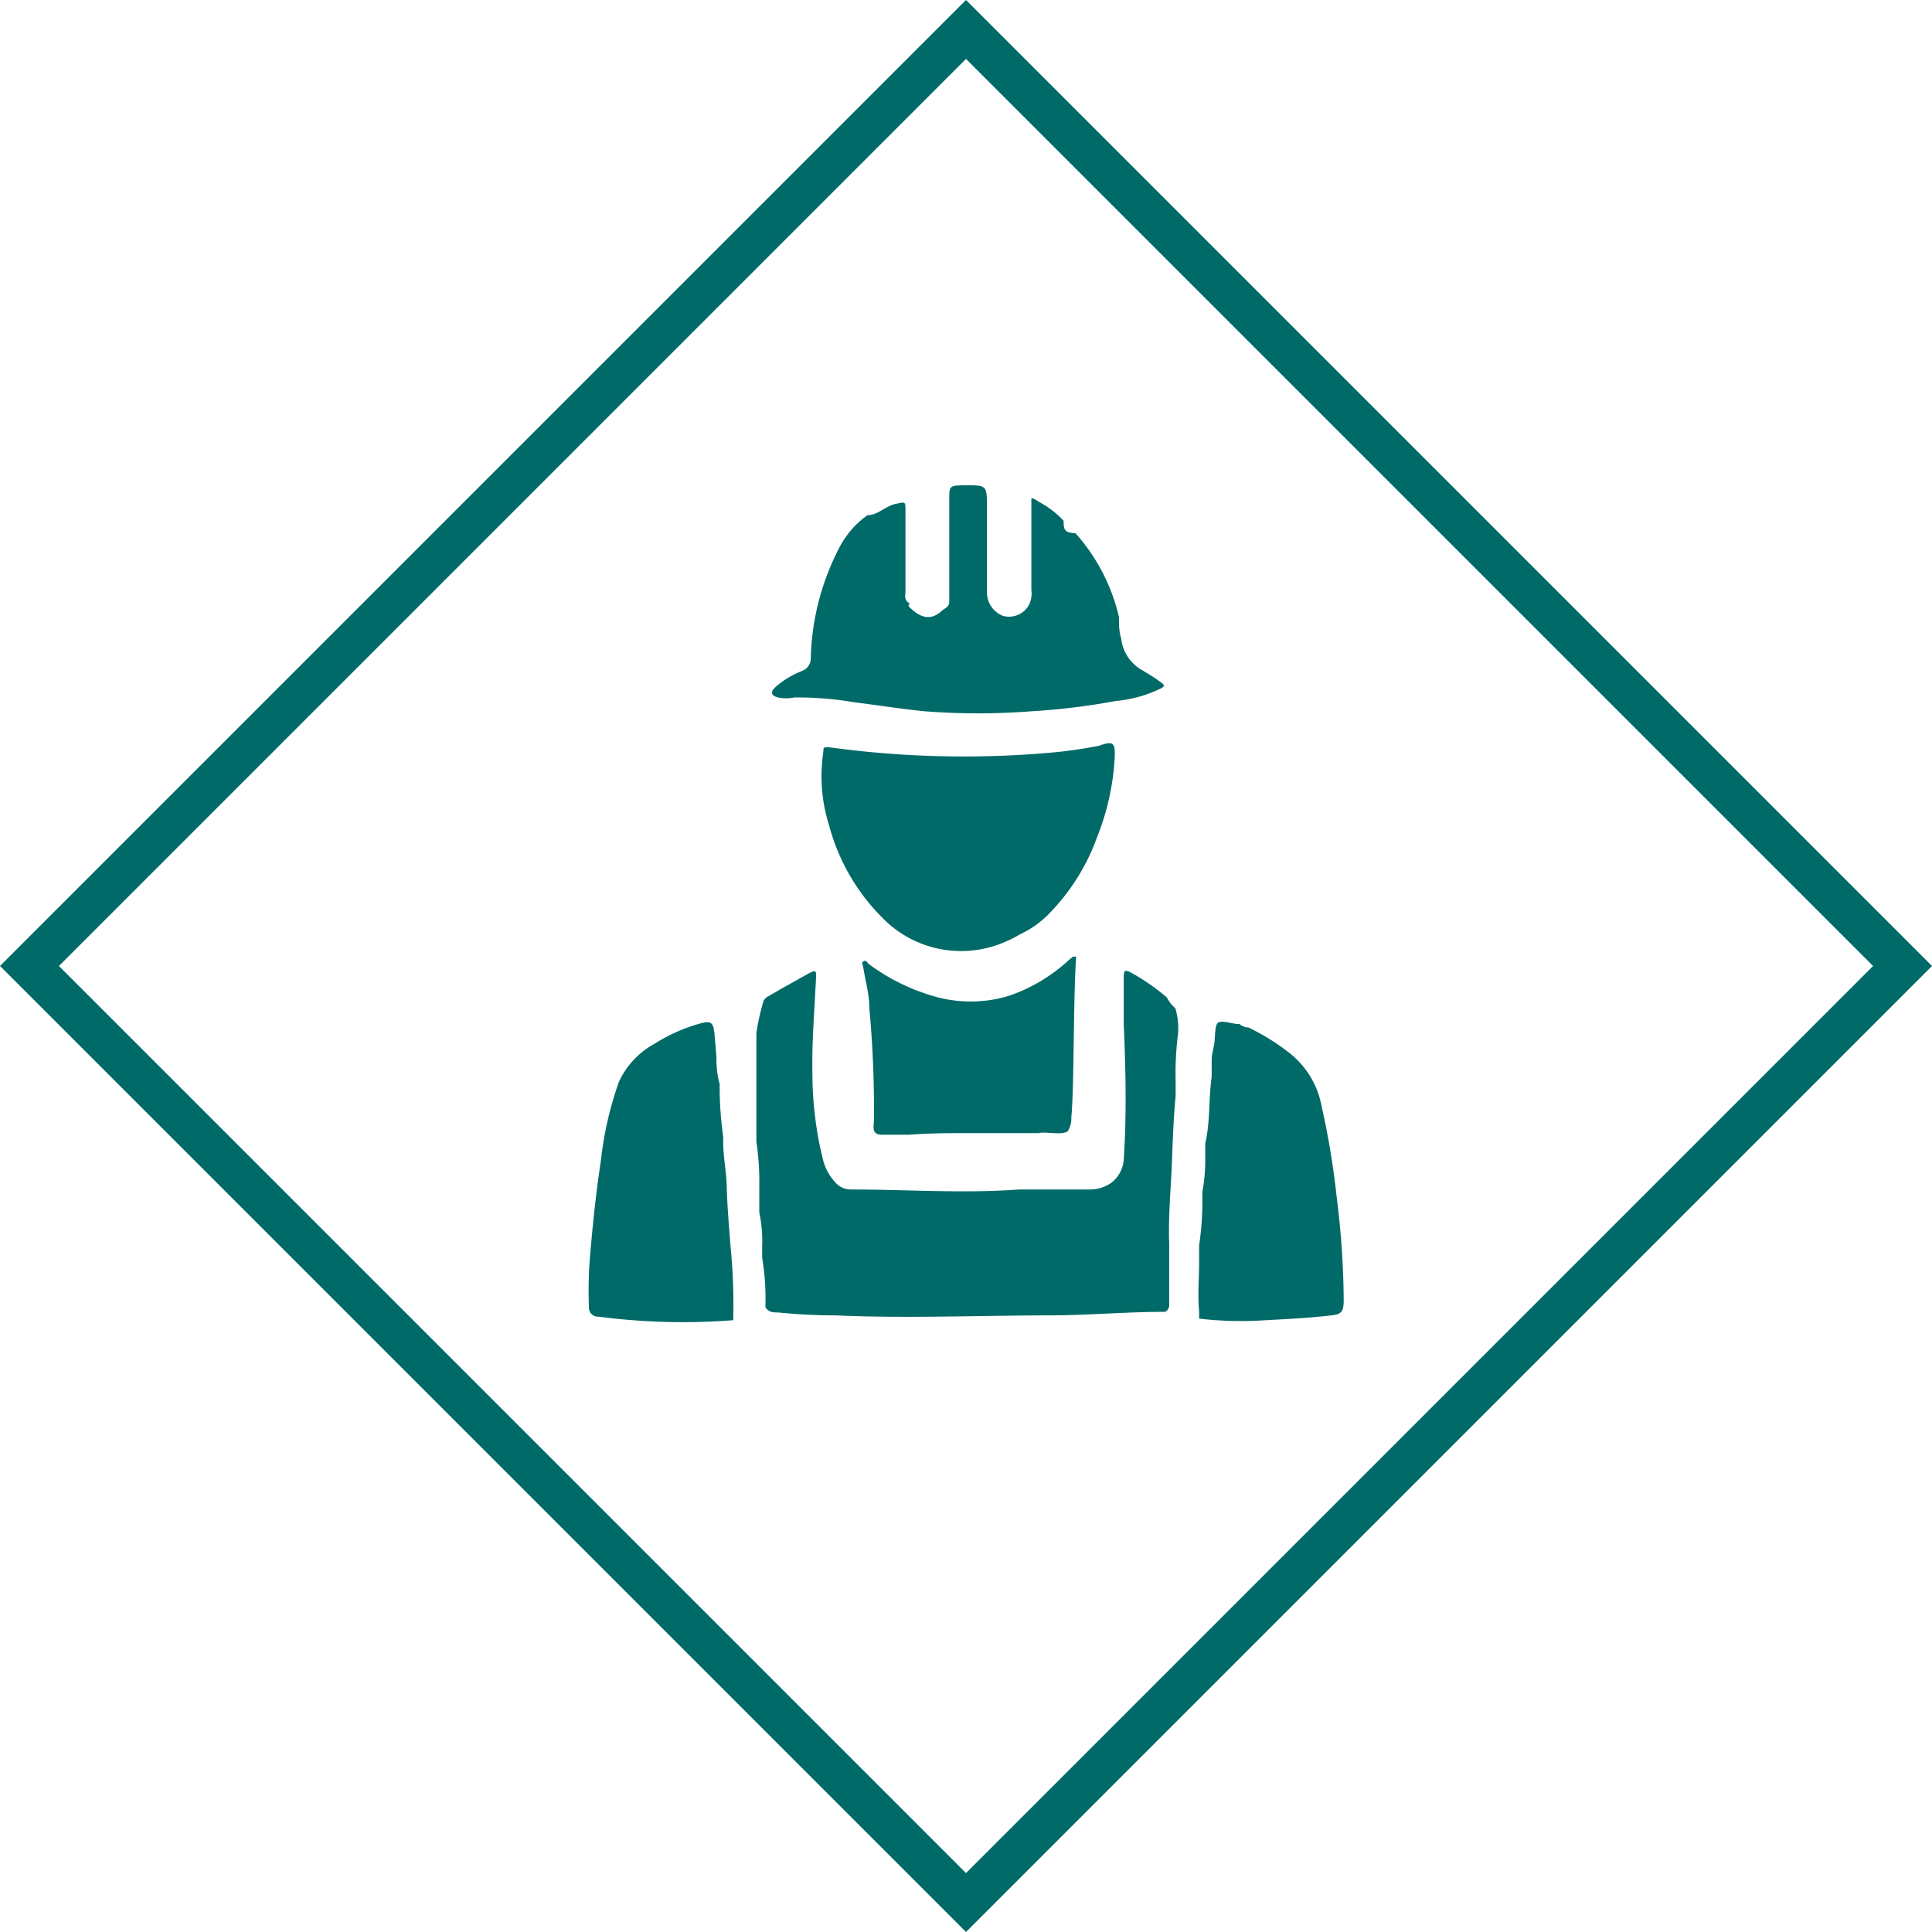
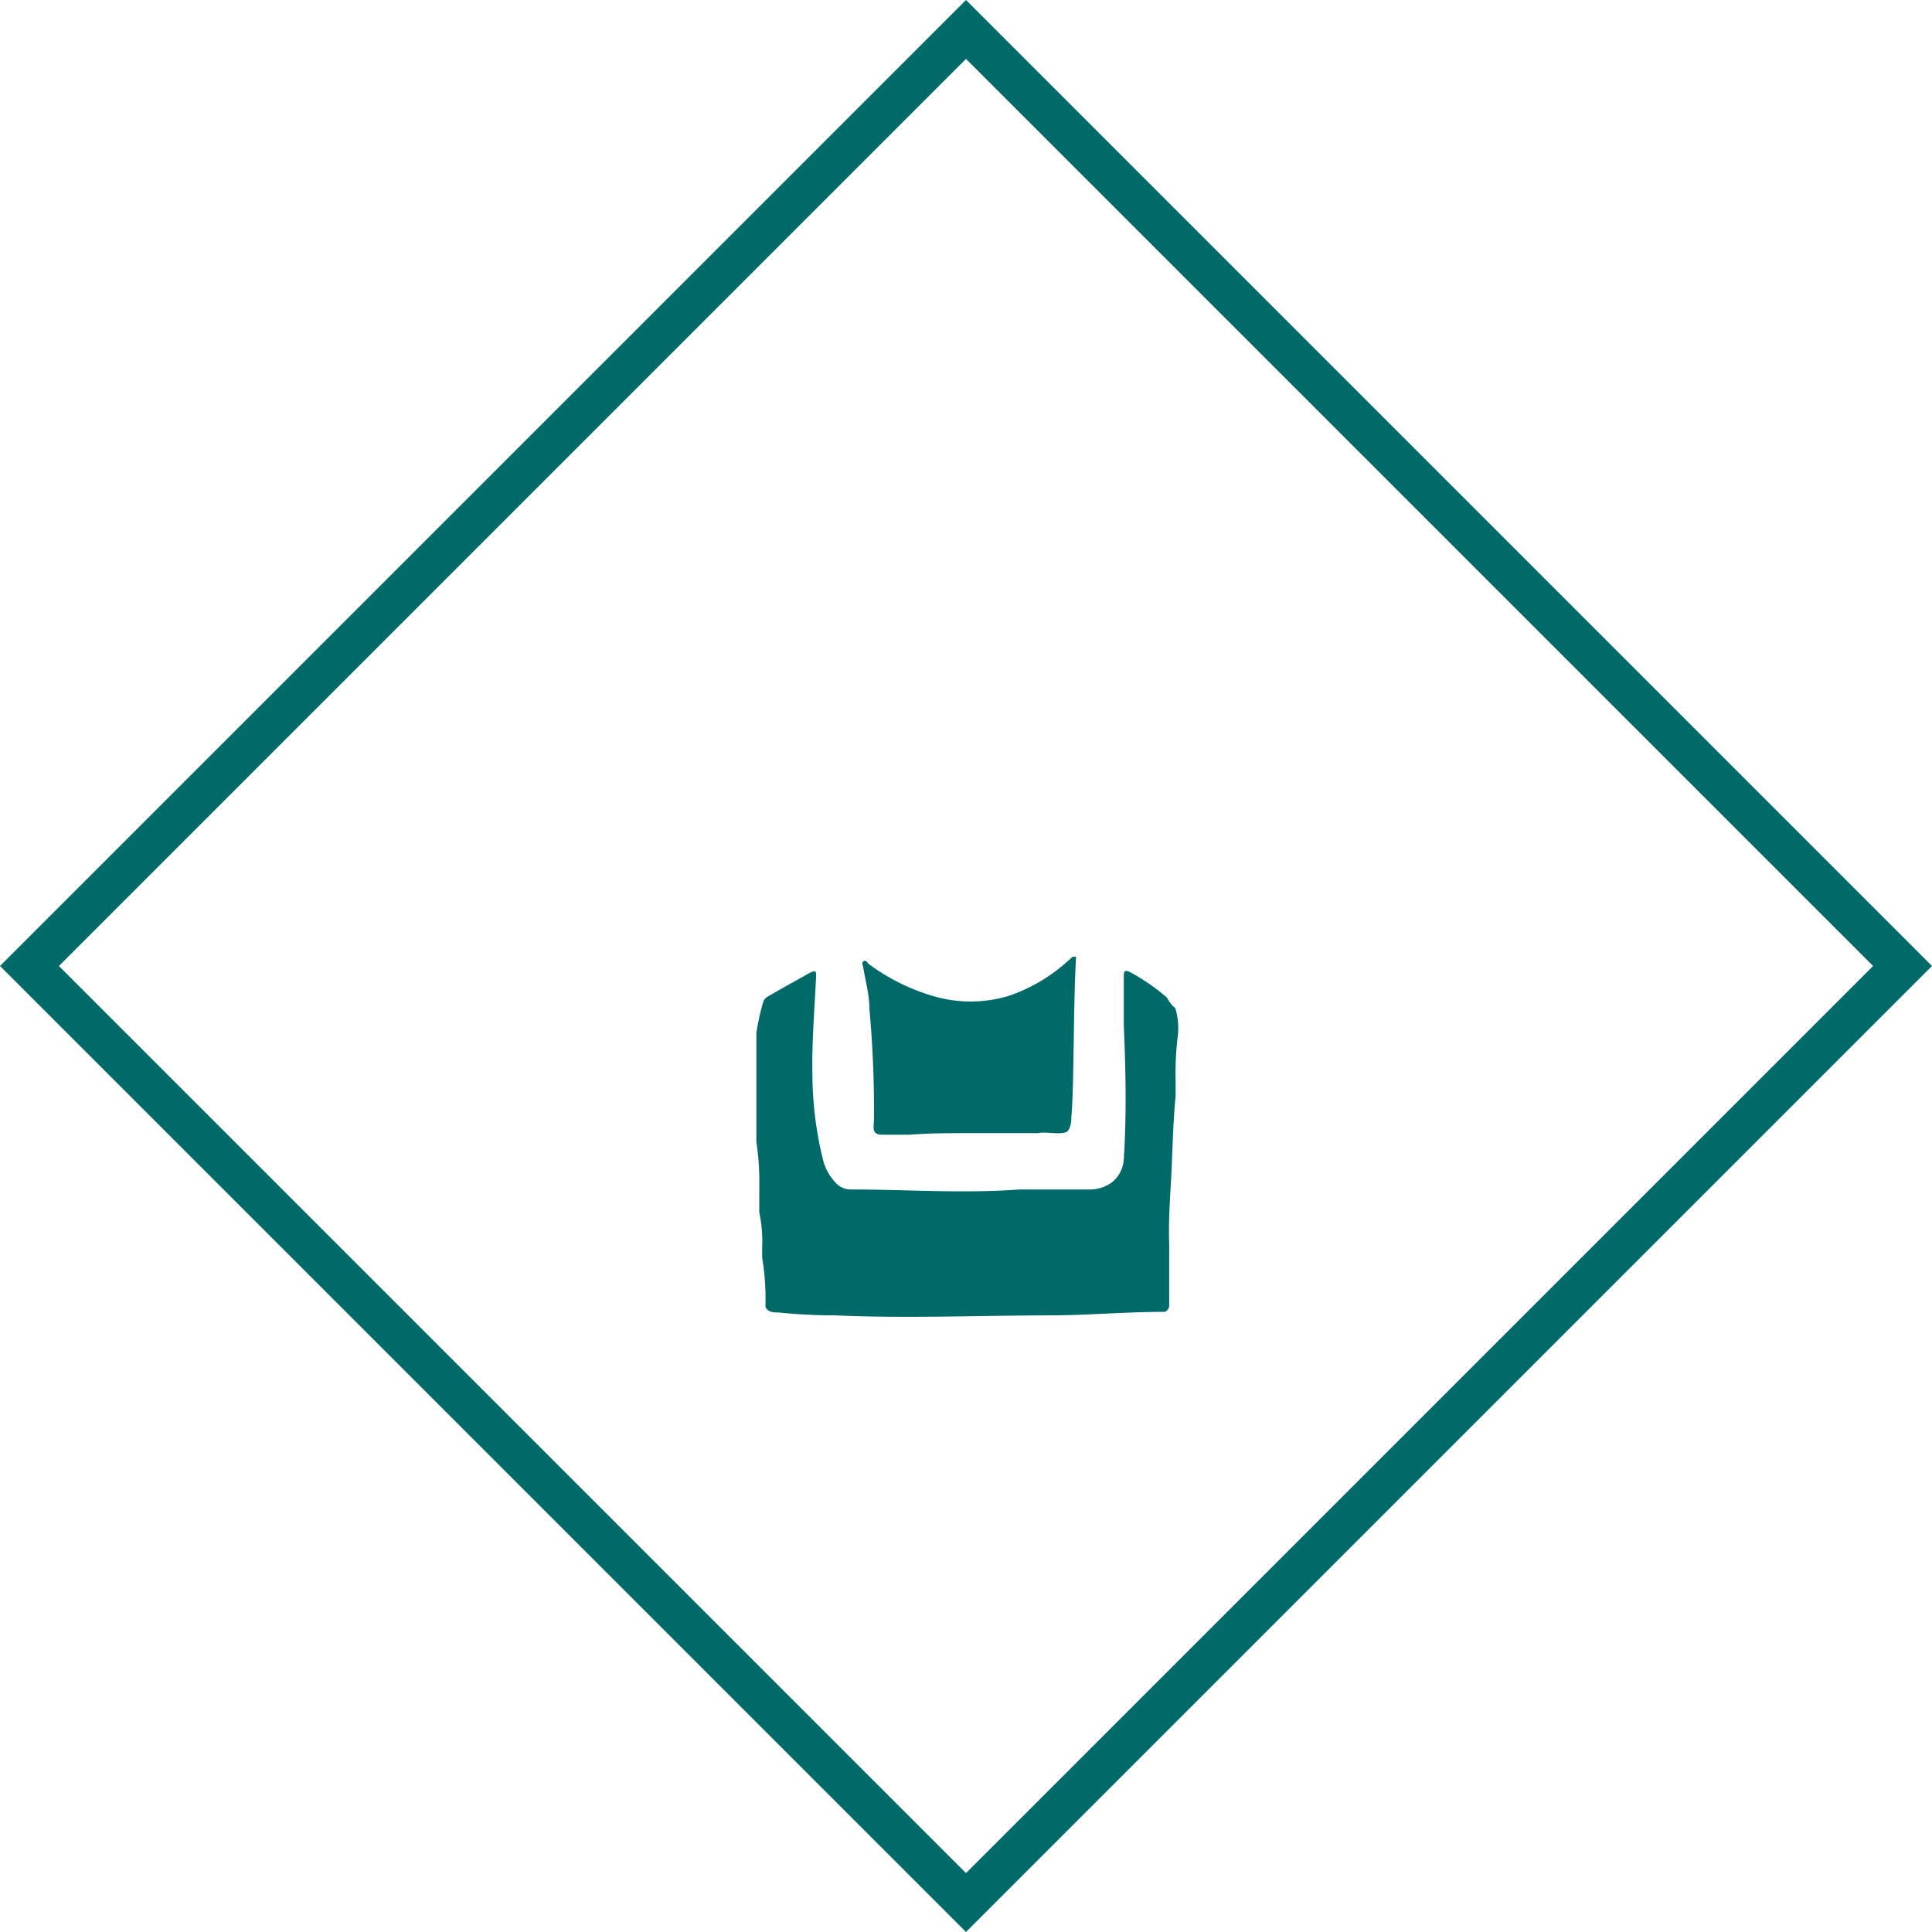
<svg xmlns="http://www.w3.org/2000/svg" viewBox="0 0 60 60">
  <defs>
    <style>.cls-1{fill:#006a69;}</style>
  </defs>
  <title>5</title>
  <g id="Layer_2" data-name="Layer 2">
    <g id="Layer_1-2" data-name="Layer 1">
      <path class="cls-1" d="M30,60,0,30,30,0,60,30ZM1.83,30,30,58.17,58.17,30,30,1.83Z" />
      <path class="cls-1" d="M36.58,32.15a9.52,9.52,0,0,0-.07,1.41c0,.16,0,.32,0,.48-.07.72-.09,1.44-.12,2.17s-.11,1.6-.08,2.41c0,.64,0,1.27,0,1.9a.22.22,0,0,1-.13.22c-1.16,0-2.31.1-3.47.11-2.26,0-4.52.1-6.77,0q-.88,0-1.77-.09c-.15,0-.31,0-.4-.17a7.82,7.82,0,0,0-.1-1.53c0-.11,0-.22,0-.32a4.42,4.42,0,0,0-.09-1.09c0-.26,0-.51,0-.77a8.4,8.4,0,0,0-.09-1.42V32.08a7.18,7.18,0,0,1,.2-.92.31.31,0,0,1,.17-.22s.38-.22.38-.22l.84-.47c.26-.14.28-.13.26.17-.05,1-.13,2-.11,2.94a11.22,11.22,0,0,0,.34,2.7,1.62,1.62,0,0,0,.42.71.63.63,0,0,0,.42.17c1.75,0,3.5.13,5.25,0,.72,0,1.44,0,2.17,0a1.16,1.16,0,0,0,.7-.22A1,1,0,0,0,34.9,36c.09-1.39.06-2.78,0-4.16,0-.49,0-1,0-1.47,0-.2,0-.29.25-.15a6.43,6.43,0,0,1,1.09.76,1.06,1.06,0,0,0,.26.33h0A2.12,2.12,0,0,1,36.58,32.15Z" />
-       <path class="cls-1" d="M36.05,21.38a4,4,0,0,1-1.4.39,21.21,21.21,0,0,1-2.63.32,21.26,21.26,0,0,1-3.29,0c-.73-.07-1.47-.19-2.2-.28a10.45,10.45,0,0,0-1.86-.15,1.25,1.25,0,0,1-.51,0c-.22-.06-.24-.17-.08-.32a2.78,2.78,0,0,1,.82-.5.42.42,0,0,0,.28-.41A7.82,7.82,0,0,1,26.07,17a2.81,2.81,0,0,1,.87-1c.32,0,.55-.28.87-.35s.31-.08.31.23v2.47c0,.13-.05.28.1.37s0,0,0,.05,0,.06,0,.06c.35.36.69.47,1.05.12.1-.07.22-.12.21-.28,0-1,0-2.08,0-3.13,0-.46,0-.46.48-.47.69,0,.69,0,.69.68,0,.88,0,1.76,0,2.64a.78.78,0,0,0,.51.74.71.71,0,0,0,.77-.3.78.78,0,0,0,.1-.5V15.77c0-.1,0-.22,0-.28s.18.06.26.11a2.93,2.93,0,0,1,.74.57c0,.32.06.37.37.39a5.91,5.91,0,0,1,1.35,2.6c0,.22,0,.45.07.67a1.29,1.29,0,0,0,.68,1c.16.1.32.19.47.3S36.23,21.29,36.05,21.38Z" />
-       <path class="cls-1" d="M34.62,23.49A7.77,7.77,0,0,1,34.07,26a6.54,6.54,0,0,1-1.4,2.28,3.09,3.09,0,0,1-1,.74,3.22,3.22,0,0,1-.41.21,3.41,3.41,0,0,1-3.84-.71,6.37,6.37,0,0,1-1.67-2.88,5.06,5.06,0,0,1-.18-2.29c0-.13,0-.16.2-.14a30.72,30.72,0,0,0,6.91.16,14.06,14.06,0,0,0,1.45-.21C34.58,23,34.63,23.07,34.62,23.49Z" />
-       <path class="cls-1" d="M22.35,33.67v.21a11.17,11.17,0,0,0,.11,1.42v.16c0,.48.1.93.11,1.41s.07,1.24.12,1.86A18.3,18.3,0,0,1,22.77,41a20.14,20.14,0,0,1-4.18-.11.28.28,0,0,1-.3-.3,12.89,12.89,0,0,1,.05-1.76c.08-.93.18-1.86.32-2.78a10.88,10.88,0,0,1,.56-2.45,2.56,2.56,0,0,1,1.1-1.18,5.29,5.29,0,0,1,1.37-.62c.39-.11.46-.07.5.31l.06.73A2.9,2.9,0,0,0,22.35,33.67Z" />
-       <path class="cls-1" d="M41.73,40.36c0,.41-.07.46-.47.5-.71.08-1.41.11-2.12.15a11,11,0,0,1-1.9-.06l0-.23c-.05-.5,0-1,0-1.5v-.54a9.71,9.71,0,0,0,.1-1.21c0-.15,0-.3,0-.45a5.49,5.49,0,0,0,.09-.9v-.61c.16-.68.1-1.38.2-2.06,0-.19,0-.37,0-.55s.08-.39.09-.58c.05-.65,0-.65.67-.52h.1a.49.49,0,0,0,.28.11,6.79,6.79,0,0,1,1.26.78A2.72,2.72,0,0,1,41,34.16a25.07,25.07,0,0,1,.51,3A26.68,26.68,0,0,1,41.73,40.36Z" />
      <path class="cls-1" d="M33.16,35.13c-.18.14-.71,0-.9.06-.7,0-1.4,0-2.09,0s-1.29,0-1.93.05c-.32,0-.53,0-.85,0s-.26-.24-.25-.41A33.82,33.82,0,0,0,27,31.33c0-.43-.12-.85-.19-1.28,0-.07-.07-.14,0-.19s.11,0,.16.07a6.31,6.31,0,0,0,2,1,4.09,4.09,0,0,0,2.35,0,5.23,5.23,0,0,0,1.88-1.12l.12-.1s0,0,.1,0c-.09,1.37-.06,4.1-.15,5A.7.7,0,0,1,33.16,35.13Z" />
    </g>
  </g>
</svg>